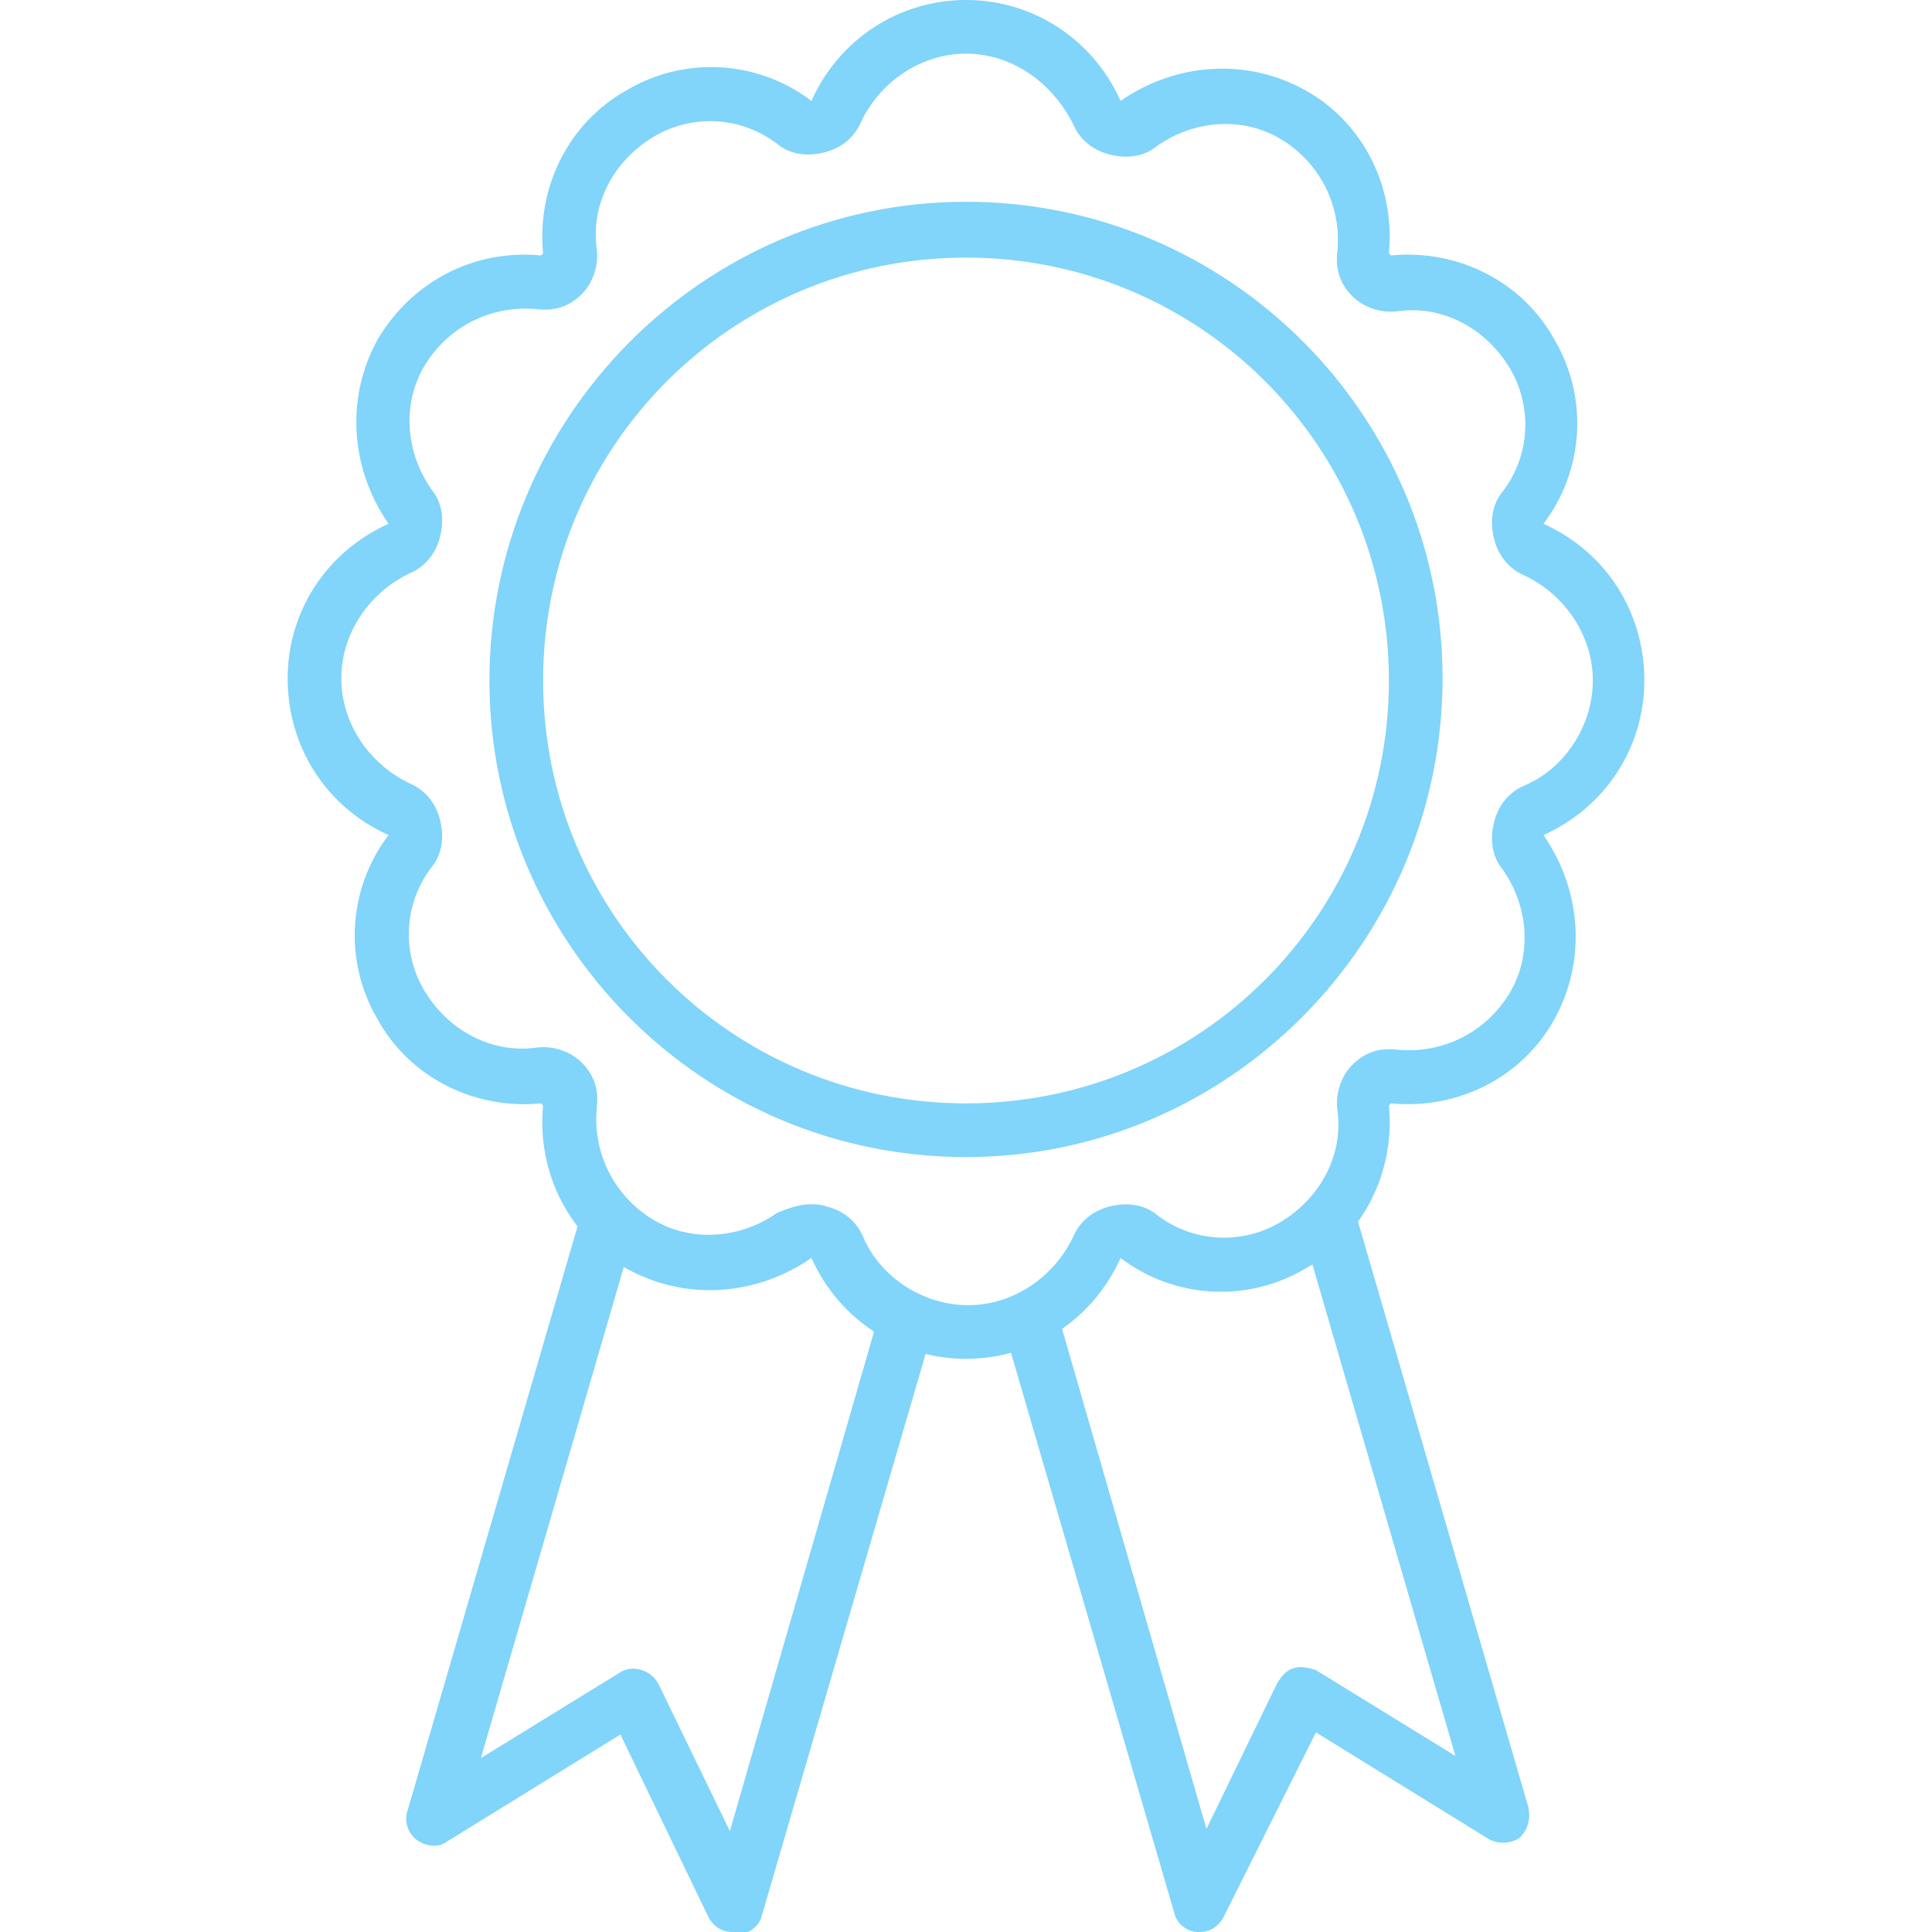
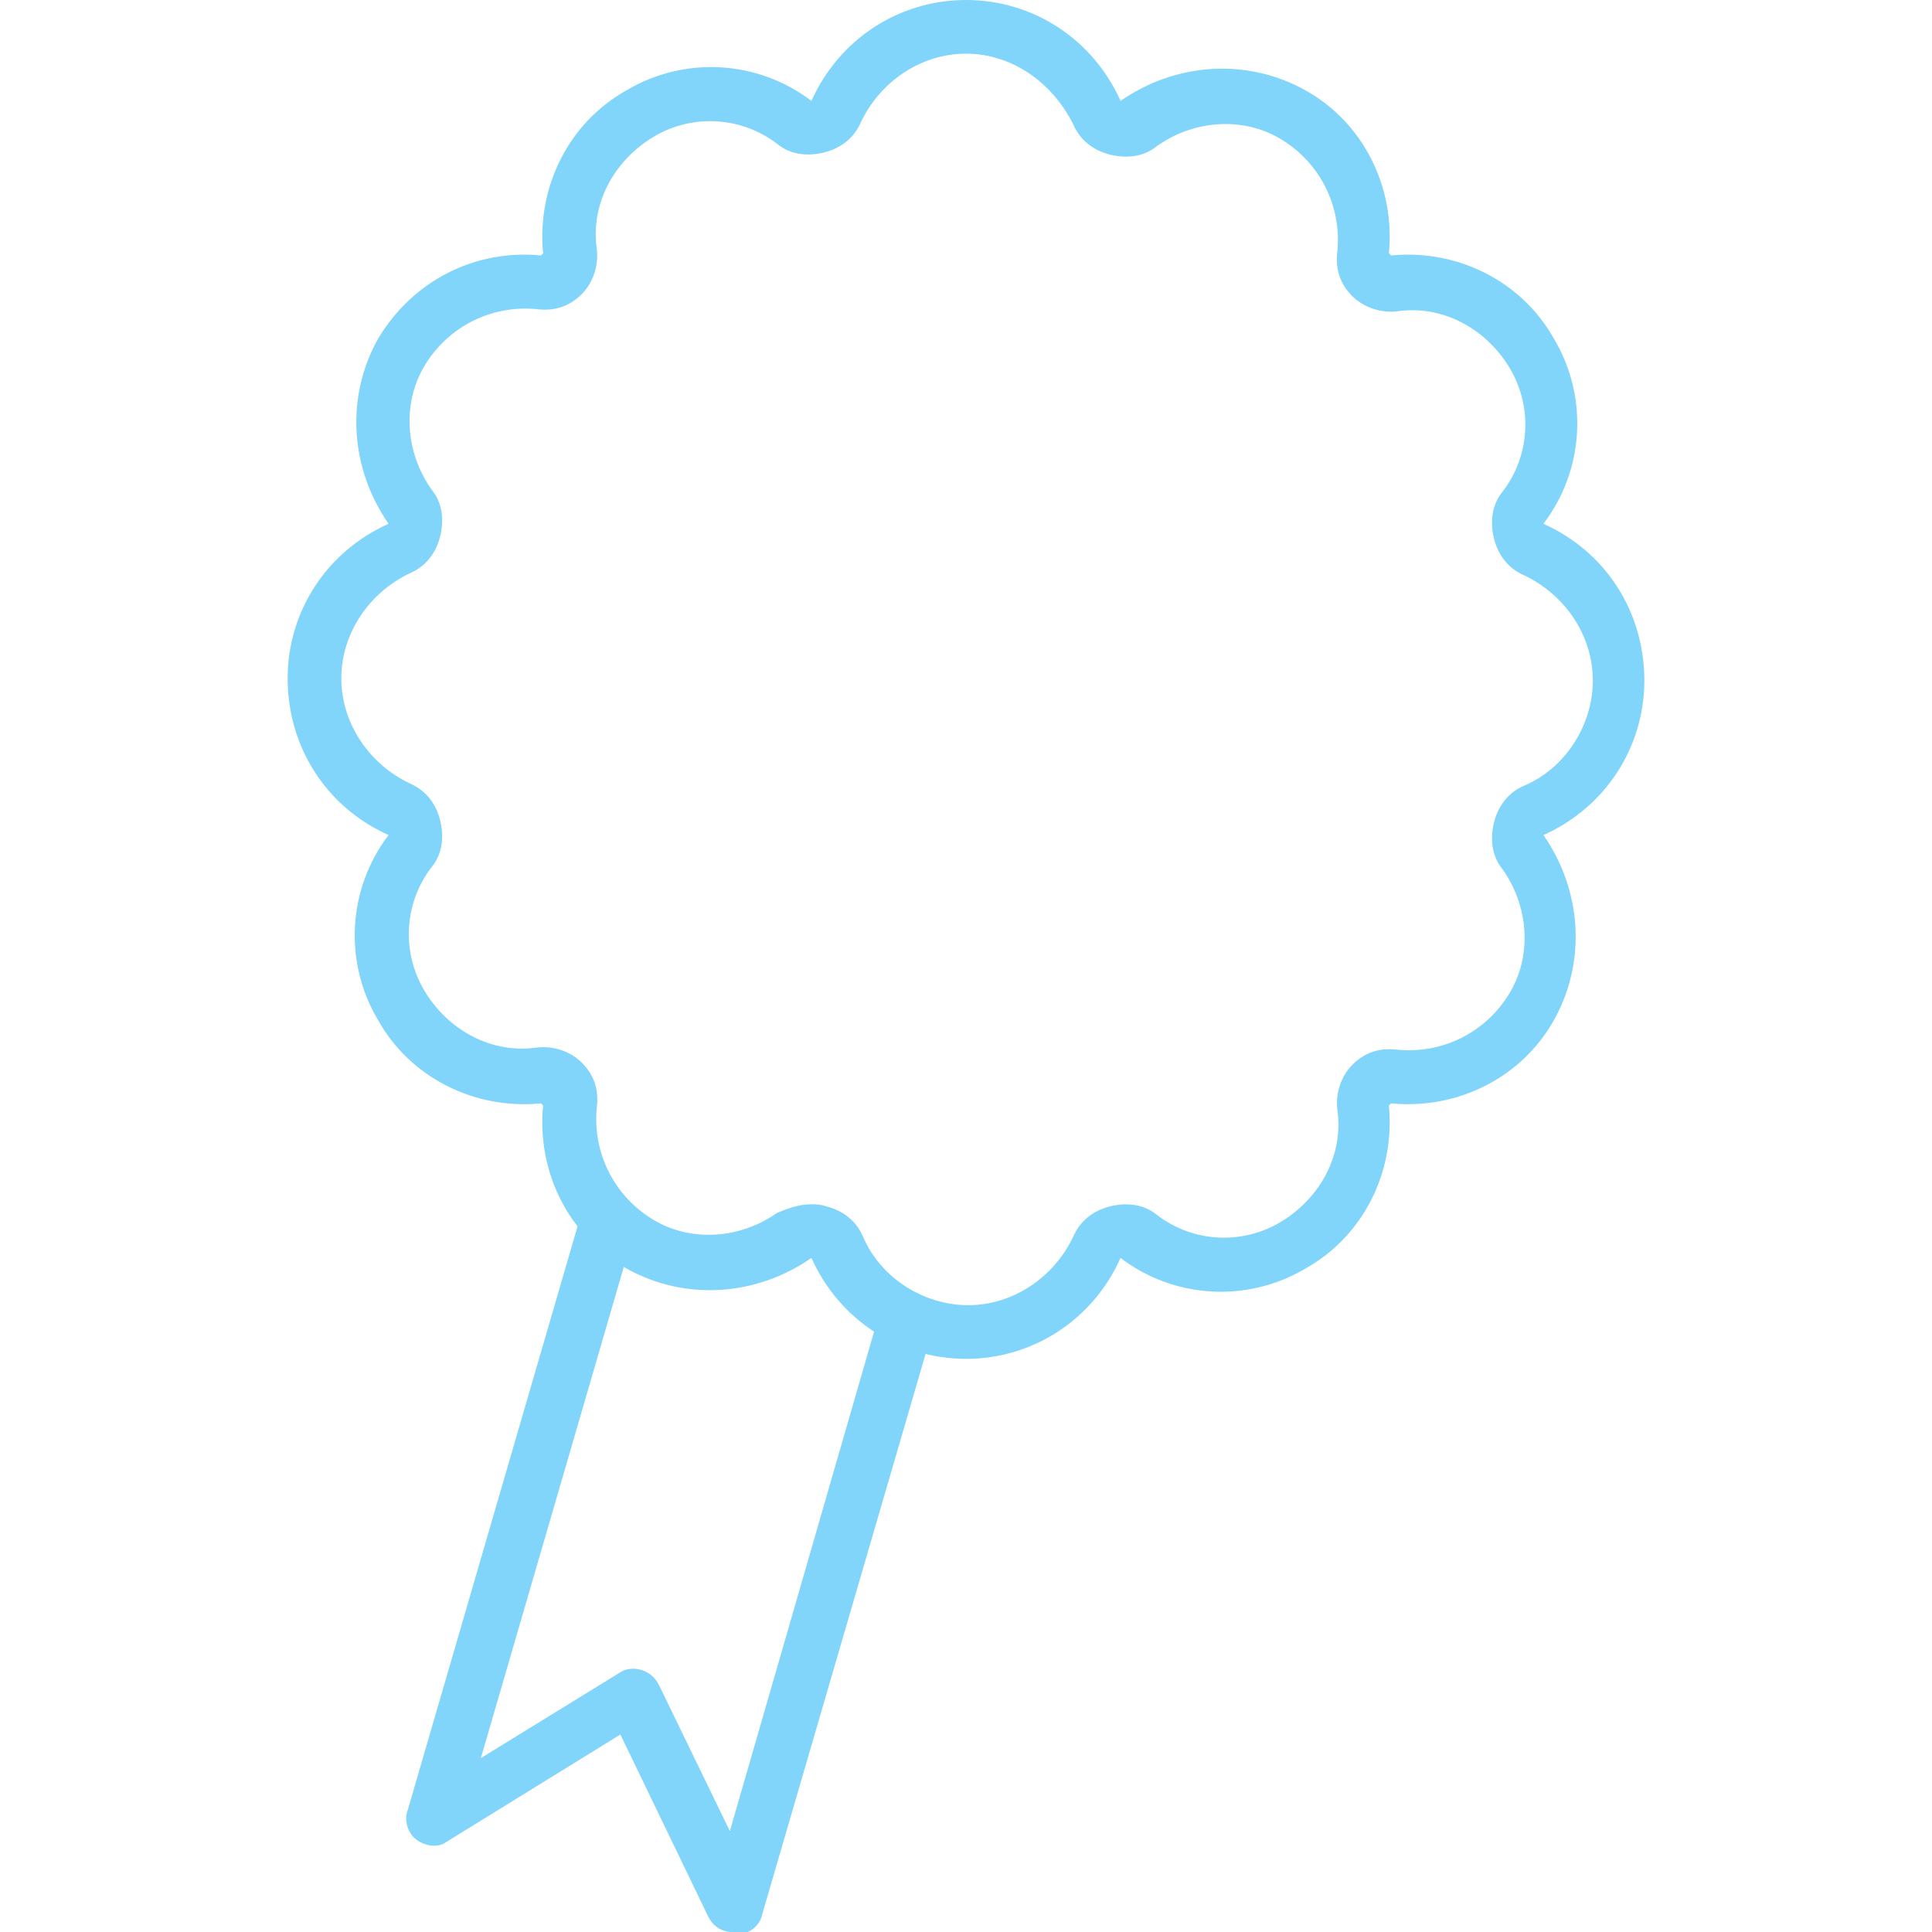
<svg xmlns="http://www.w3.org/2000/svg" version="1.1" id="Layer_1" x="0px" y="0px" viewBox="0 0 90 90" style="enable-background:new 0 0 90 90;" xml:space="preserve">
  <style type="text/css">
	.st0{fill:#81D4FA;}
</style>
  <g>
    <g>
      <g>
        <g>
          <g>
            <g>
              <path class="st0" d="M45,63.3c-3.1,0-5.9-1.8-7.2-4.7c-2.6,1.8-5.9,2-8.6,0.5c-2.7-1.5-4.2-4.5-3.9-7.6l-0.1-0.1        c-3.1,0.3-6.1-1.2-7.6-3.9c-1.6-2.7-1.4-6.1,0.5-8.6c-2.9-1.3-4.7-4.1-4.7-7.3c0-3.1,1.8-5.9,4.7-7.2c-1.8-2.6-2-5.9-0.5-8.6        c1.6-2.7,4.5-4.2,7.6-3.9l0.1-0.1c-0.3-3.1,1.2-6.1,3.9-7.6c2.7-1.6,6.1-1.4,8.6,0.5C39.1,1.8,41.9,0,45,0        c3.1,0,5.9,1.8,7.2,4.7c2.6-1.8,5.9-2,8.6-0.5c2.7,1.5,4.2,4.5,3.9,7.6l0.1,0.1c3.1-0.3,6.1,1.2,7.6,3.9        c1.6,2.7,1.4,6.1-0.5,8.6c2.9,1.3,4.7,4.1,4.7,7.3c0,3.1-1.8,5.9-4.7,7.2c1.8,2.6,2,5.9,0.5,8.6c-1.5,2.7-4.5,4.2-7.6,3.9        l-0.1,0.1c0.3,3.1-1.2,6.1-3.9,7.6c-2.7,1.6-6.1,1.4-8.6-0.5C50.9,61.5,48.1,63.3,45,63.3z M37.8,56.1c0.2,0,0.4,0,0.7,0.1        c0.8,0.2,1.4,0.7,1.7,1.4c0.8,1.9,2.8,3.2,4.9,3.2c2.1,0,4-1.3,4.9-3.2c0.3-0.7,0.9-1.2,1.7-1.4c0.8-0.2,1.6-0.1,2.2,0.4        c1.7,1.3,4,1.4,5.8,0.3c1.8-1.1,2.9-3.1,2.6-5.2c-0.1-0.8,0.2-1.6,0.7-2.1c0.6-0.6,1.3-0.8,2.1-0.7c2.1,0.2,4.1-0.8,5.2-2.6        c1.1-1.8,0.9-4.1-0.3-5.8c-0.5-0.6-0.6-1.4-0.4-2.2c0.2-0.8,0.7-1.4,1.4-1.7c1.9-0.8,3.2-2.8,3.2-4.9c0-2.1-1.3-4-3.2-4.9        c-0.7-0.3-1.2-0.9-1.4-1.7c-0.2-0.8-0.1-1.6,0.4-2.2c1.3-1.7,1.4-4,0.3-5.8c-1.1-1.8-3.1-2.9-5.2-2.6        c-0.8,0.1-1.6-0.2-2.1-0.7c-0.6-0.6-0.8-1.3-0.7-2.1c0.2-2.1-0.8-4.1-2.6-5.2c-1.8-1.1-4.1-0.9-5.8,0.3        c-0.6,0.5-1.4,0.6-2.2,0.4c-0.8-0.2-1.4-0.7-1.7-1.4C49,3.8,47.1,2.5,45,2.5c-2.1,0-4,1.3-4.9,3.2c-0.3,0.7-0.9,1.2-1.7,1.4        c-0.8,0.2-1.6,0.1-2.2-0.4c-1.7-1.3-4-1.4-5.8-0.3c-1.8,1.1-2.9,3.1-2.6,5.2c0.1,0.8-0.2,1.6-0.7,2.1        c-0.6,0.6-1.3,0.8-2.1,0.7c-2.1-0.2-4.1,0.8-5.2,2.6c-1.1,1.8-0.9,4.1,0.3,5.8c0.5,0.6,0.6,1.4,0.4,2.2        c-0.2,0.8-0.7,1.4-1.4,1.7c-1.9,0.9-3.2,2.8-3.2,4.9c0,2.1,1.3,4,3.2,4.9c0.7,0.3,1.2,0.9,1.4,1.7c0.2,0.8,0.1,1.6-0.4,2.2        c-1.3,1.7-1.4,4-0.3,5.8c1.1,1.8,3.1,2.9,5.2,2.6c0.8-0.1,1.6,0.2,2.1,0.7c0.6,0.6,0.8,1.3,0.7,2.1c-0.2,2.1,0.8,4.1,2.6,5.2        c1.8,1.1,4.1,0.9,5.8-0.3C36.7,56.3,37.2,56.1,37.8,56.1z" />
            </g>
          </g>
        </g>
      </g>
      <g>
        <g>
          <g>
            <g>
-               <path class="st0" d="M45,53.9c-12.3,0-22.2-10-22.2-22.2S32.7,9.4,45,9.4c12.3,0,22.2,10,22.2,22.2S57.3,53.9,45,53.9z M45,12        c-10.9,0-19.7,8.8-19.7,19.7c0,10.9,8.8,19.7,19.7,19.7c10.9,0,19.7-8.8,19.7-19.7C64.7,20.8,55.9,12,45,12z" />
-             </g>
+               </g>
          </g>
        </g>
      </g>
    </g>
    <g>
      <g>
        <g>
          <g>
            <g>
              <path class="st0" d="M34.1,90c-0.5,0-0.9-0.3-1.1-0.7l-4.1-8.5l-8.1,5c-0.4,0.3-1,0.2-1.4-0.1c-0.4-0.3-0.6-0.9-0.4-1.4        l8-27.5c0.2-0.7,0.9-1.1,1.6-0.9c0.7,0.2,1.1,0.9,0.9,1.6l-7.1,24.4l6.5-4c0.3-0.2,0.7-0.2,1-0.1c0.3,0.1,0.6,0.3,0.8,0.7        l3.3,6.8l6.9-23.9c0.2-0.7,0.9-1.1,1.6-0.9c0.7,0.2,1.1,0.9,0.9,1.6l-7.9,27.1c-0.1,0.5-0.6,0.9-1.1,0.9        C34.2,90,34.1,90,34.1,90z" />
            </g>
          </g>
        </g>
      </g>
      <g>
        <g>
          <g>
            <g>
-               <path class="st0" d="M55.9,90c0,0-0.1,0-0.1,0c-0.5,0-1-0.4-1.1-0.9L46.8,62c-0.2-0.7,0.2-1.4,0.9-1.6        c0.7-0.2,1.4,0.2,1.6,0.9l6.9,23.9l3.3-6.8c0.2-0.3,0.4-0.6,0.8-0.7c0.3-0.1,0.7,0,1,0.1l6.5,4l-7.1-24.4        c-0.2-0.7,0.2-1.4,0.9-1.6c0.7-0.2,1.4,0.2,1.6,0.9l8,27.5c0.1,0.5,0,1-0.4,1.4c-0.4,0.3-1,0.3-1.4,0.1l-8.1-5L57,89.3        C56.8,89.7,56.4,90,55.9,90z" />
-             </g>
+               </g>
          </g>
        </g>
      </g>
    </g>
  </g>
</svg>